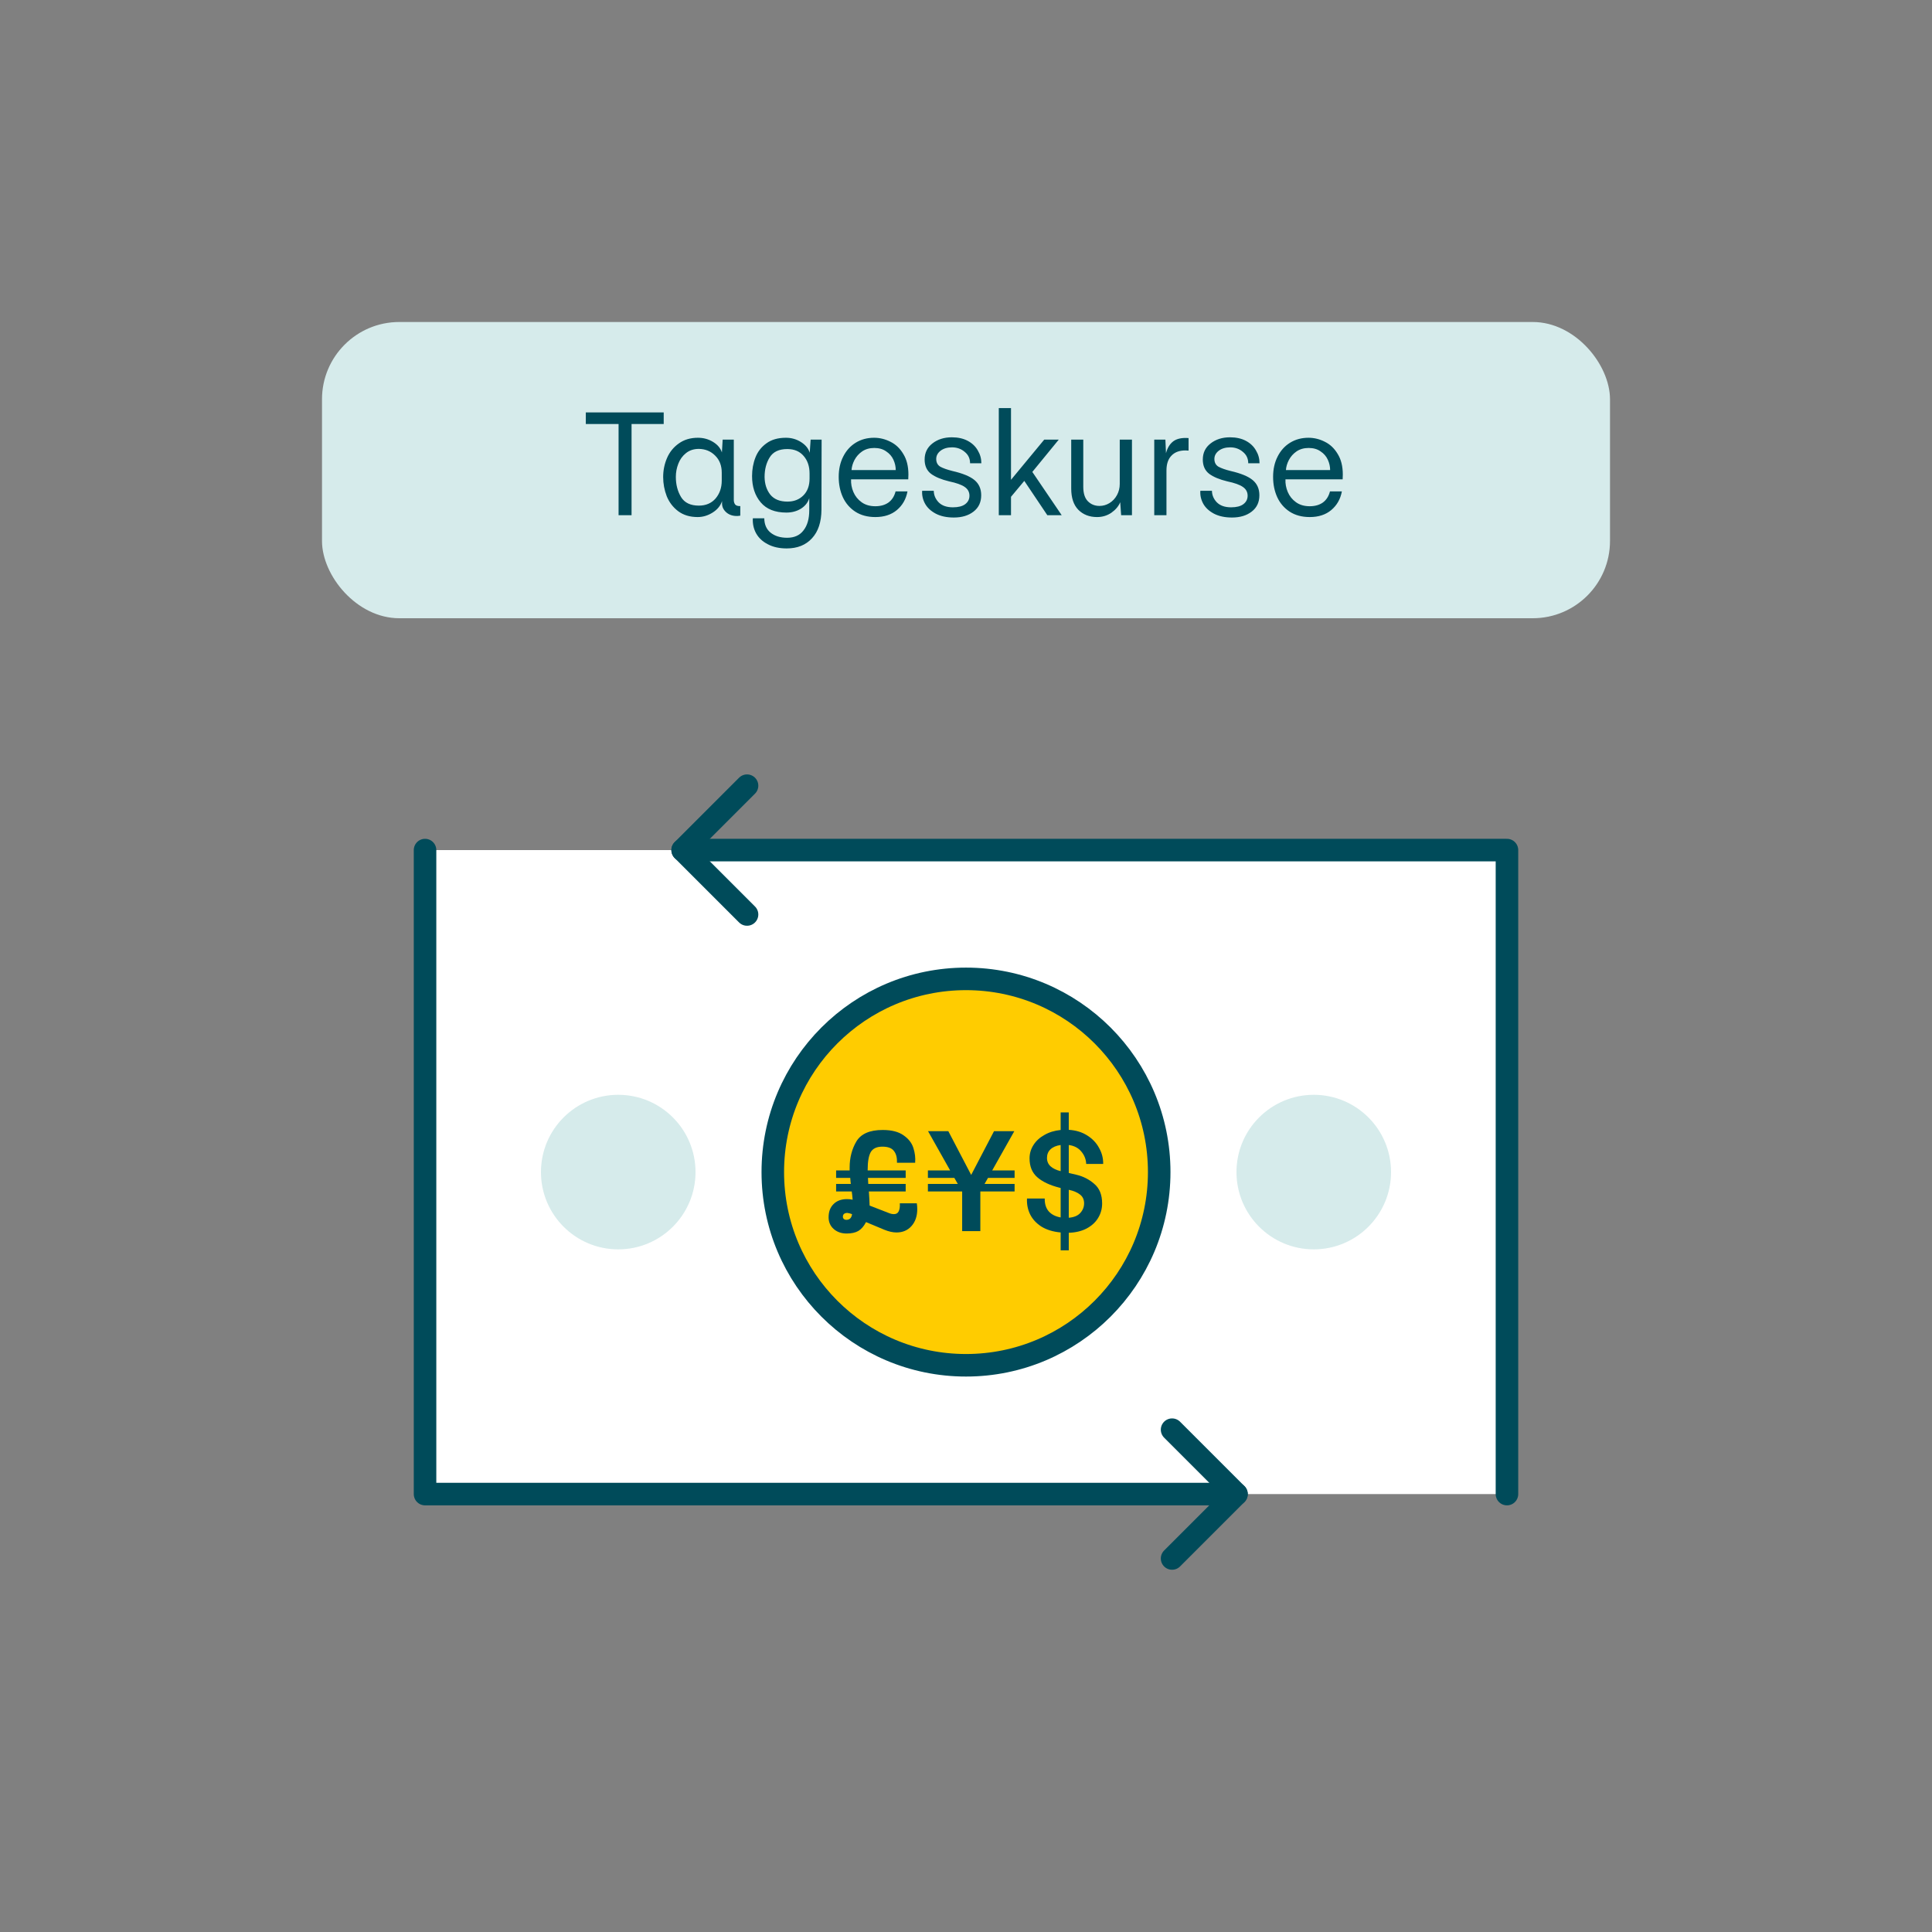
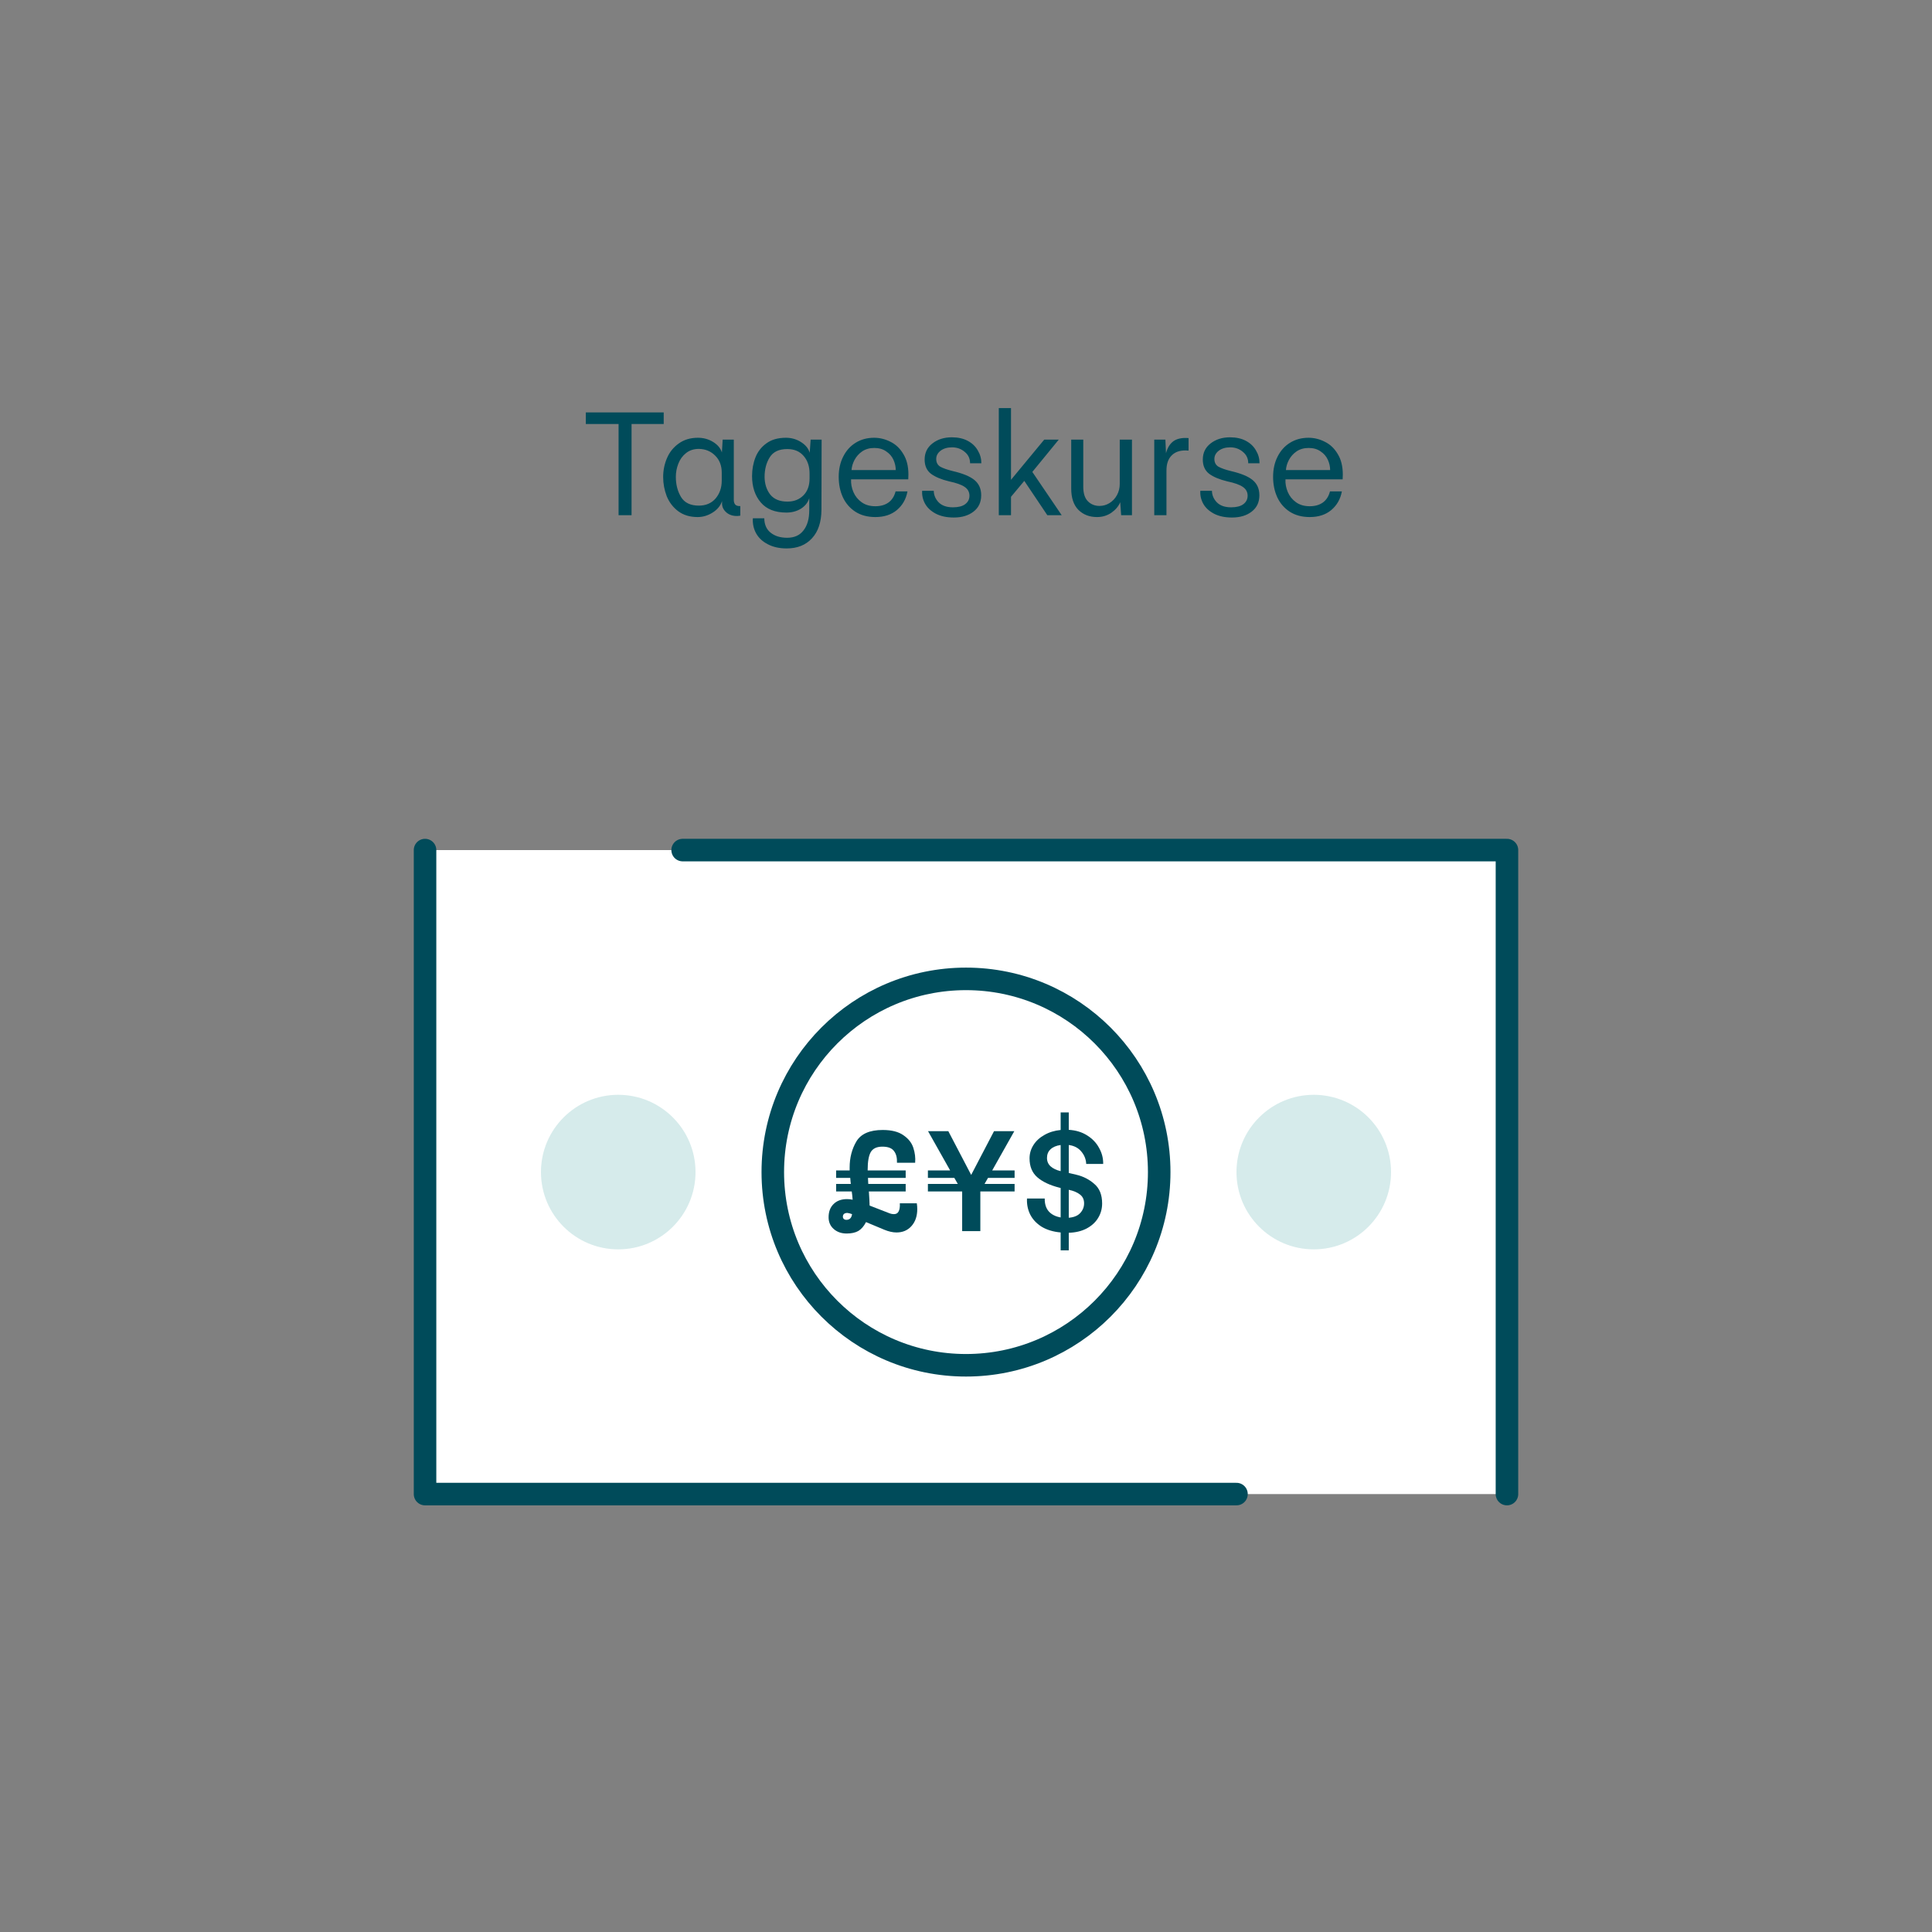
<svg xmlns="http://www.w3.org/2000/svg" width="150" height="150" viewBox="0 0 150 150" fill="none">
  <rect x="0" y="0" width="150" height="150" fill="#808080" stroke="none" />
  <path d="M33 66H117V116H33V66Z" fill="white" />
-   <path d="M91 121L96 116L91 111" stroke="#004B5A" stroke-width="1.75" stroke-linecap="round" stroke-linejoin="round" />
-   <path d="M58 61L53 66L58 71" stroke="#004B5A" stroke-width="1.75" stroke-linecap="round" stroke-linejoin="round" />
  <path d="M33 66V116H75H96M117 116V66H75H53" stroke="#004B5A" stroke-width="1.75" stroke-linecap="round" stroke-linejoin="round" />
  <circle cx="48" cy="91" r="6" fill="#D6EBEB" />
  <circle cx="102" cy="91" r="6" fill="#D6EBEB" />
-   <circle cx="75" cy="91" r="15" fill="#FFCC00" />
  <circle cx="75" cy="91" r="15" stroke="#004B5A" stroke-width="1.75" />
  <path d="M82.349 95.688C81.758 95.634 81.26 95.482 80.856 95.233C80.459 94.977 80.168 94.662 79.981 94.288C79.794 93.907 79.713 93.495 79.736 93.052H81.113C81.105 93.472 81.21 93.806 81.428 94.055C81.645 94.296 81.953 94.451 82.349 94.522V92.235L82.256 92.212C81.517 92.025 80.945 91.757 80.541 91.406C80.136 91.056 79.934 90.567 79.934 89.936C79.934 89.563 80.035 89.217 80.238 88.898C80.44 88.579 80.724 88.319 81.089 88.117C81.455 87.906 81.875 87.778 82.349 87.731V86.367H82.979V87.72C83.524 87.751 83.998 87.895 84.403 88.151C84.815 88.408 85.126 88.735 85.336 89.132C85.554 89.52 85.659 89.933 85.651 90.368H84.333C84.317 90.01 84.193 89.692 83.959 89.412C83.726 89.124 83.399 88.953 82.979 88.898V91.068L83.574 91.208C84.103 91.333 84.566 91.57 84.963 91.92C85.367 92.262 85.569 92.768 85.569 93.436C85.569 93.849 85.464 94.226 85.254 94.568C85.052 94.903 84.753 95.175 84.356 95.385C83.967 95.587 83.508 95.696 82.979 95.712V97.076H82.349V95.688ZM81.288 89.901C81.288 90.166 81.381 90.384 81.568 90.555C81.762 90.726 82.023 90.85 82.349 90.928V88.898C82.007 88.945 81.743 89.058 81.556 89.237C81.377 89.408 81.288 89.629 81.288 89.901ZM82.979 94.545C83.376 94.514 83.671 94.393 83.866 94.183C84.068 93.965 84.169 93.713 84.169 93.425C84.169 93.129 84.06 92.9 83.843 92.737C83.633 92.573 83.345 92.453 82.979 92.375V94.545Z" fill="#004B5A" />
  <path d="M72.042 91.92H74.363L74.095 91.453H72.042V90.87H73.768L72.053 87.825H73.628L75.402 91.22L77.175 87.825H78.75L77.035 90.87H78.773V91.453H76.708L76.44 91.92H78.773V92.503H76.113V95.583H74.702V92.526L74.69 92.503H72.042V91.92Z" fill="#004B5A" />
  <path d="M65.733 95.77C65.328 95.77 64.994 95.653 64.729 95.42C64.465 95.186 64.332 94.883 64.332 94.51C64.332 94.074 64.461 93.732 64.718 93.483C64.974 93.226 65.324 93.098 65.767 93.098C65.923 93.098 66.067 93.114 66.199 93.145L66.164 92.771L66.129 92.503H64.916V91.92H66.059C66.044 91.826 66.028 91.671 66.013 91.453H64.916V90.87H65.966V90.648C65.966 89.886 66.141 89.209 66.491 88.618C66.849 88.027 67.529 87.731 68.532 87.731C69.225 87.731 69.761 87.868 70.142 88.14C70.531 88.404 70.788 88.731 70.912 89.12C71.037 89.501 71.084 89.886 71.052 90.275H69.641C69.656 89.886 69.579 89.583 69.407 89.365C69.244 89.139 68.945 89.026 68.509 89.026C68.066 89.026 67.763 89.17 67.599 89.458C67.444 89.746 67.366 90.197 67.366 90.811V90.87H70.317V91.453H67.389C67.389 91.546 67.397 91.702 67.412 91.92H70.317V92.503H67.459C67.49 92.946 67.51 93.312 67.517 93.6L68.987 94.171C69.135 94.234 69.275 94.265 69.407 94.265C69.579 94.265 69.699 94.195 69.769 94.055C69.847 93.907 69.878 93.697 69.862 93.425H71.181C71.204 93.573 71.216 93.72 71.216 93.868C71.216 94.413 71.068 94.852 70.772 95.186C70.477 95.521 70.088 95.688 69.606 95.688C69.318 95.688 69.003 95.618 68.661 95.478L67.237 94.883C67.074 95.202 66.876 95.431 66.642 95.571C66.409 95.704 66.106 95.77 65.733 95.77ZM65.441 94.463C65.441 94.533 65.464 94.591 65.511 94.638C65.565 94.685 65.631 94.708 65.709 94.708C65.966 94.708 66.114 94.56 66.153 94.265C66.028 94.218 65.907 94.187 65.791 94.171C65.674 94.171 65.585 94.199 65.522 94.253C65.468 94.308 65.441 94.378 65.441 94.463Z" fill="#004B5A" />
-   <rect x="25" y="25" width="100" height="23" rx="6" fill="#D6EBEB" />
  <path d="M48.026 32.92H45.482V32.02H51.53V32.92H49.034V40H48.026V32.92ZM54.164 40.144C53.564 40.144 53.06 39.992 52.652 39.688C52.252 39.384 51.956 38.996 51.764 38.524C51.58 38.044 51.488 37.548 51.488 37.036C51.488 36.516 51.588 36.024 51.788 35.56C51.988 35.096 52.292 34.72 52.7 34.432C53.108 34.136 53.604 33.988 54.188 33.988C54.62 33.988 55.012 34.096 55.364 34.312C55.716 34.528 55.944 34.8 56.048 35.128L56.108 34.132H56.972V38.824C56.972 38.96 57.008 39.076 57.08 39.172C57.16 39.26 57.292 39.3 57.476 39.292V40.036L57.284 40.06C56.932 40.076 56.64 39.988 56.408 39.796C56.184 39.604 56.068 39.38 56.06 39.124V38.908C55.94 39.268 55.696 39.564 55.328 39.796C54.96 40.028 54.572 40.144 54.164 40.144ZM54.26 39.256C54.804 39.256 55.236 39.072 55.556 38.704C55.876 38.328 56.036 37.864 56.036 37.312V36.7C56.036 36.148 55.864 35.704 55.52 35.368C55.184 35.032 54.764 34.86 54.26 34.852C53.868 34.852 53.536 34.96 53.264 35.176C52.992 35.392 52.792 35.668 52.664 36.004C52.536 36.332 52.472 36.672 52.472 37.024C52.472 37.624 52.608 38.148 52.88 38.596C53.152 39.036 53.612 39.256 54.26 39.256ZM61.018 33.988C61.45 33.988 61.842 34.1 62.194 34.324C62.546 34.548 62.77 34.824 62.866 35.152L62.938 34.132H63.79L63.778 39.58C63.77 40.532 63.526 41.268 63.046 41.788C62.566 42.316 61.91 42.58 61.078 42.58C60.51 42.58 60.022 42.472 59.614 42.256C59.206 42.048 58.902 41.764 58.702 41.404C58.51 41.052 58.426 40.664 58.45 40.24H59.338C59.346 40.728 59.51 41.1 59.83 41.356C60.158 41.62 60.586 41.752 61.114 41.752C61.674 41.752 62.098 41.56 62.386 41.176C62.682 40.8 62.83 40.28 62.83 39.616V38.68C62.726 39.016 62.51 39.288 62.182 39.496C61.854 39.696 61.478 39.796 61.054 39.796C60.174 39.796 59.51 39.532 59.062 39.004C58.614 38.476 58.39 37.796 58.39 36.964C58.39 36.444 58.478 35.96 58.654 35.512C58.83 35.064 59.114 34.7 59.506 34.42C59.898 34.132 60.402 33.988 61.018 33.988ZM61.126 34.864C60.478 34.864 60.022 35.08 59.758 35.512C59.494 35.936 59.362 36.444 59.362 37.036C59.37 37.58 59.518 38.036 59.806 38.404C60.102 38.764 60.546 38.944 61.138 38.944C61.642 38.944 62.054 38.784 62.374 38.464C62.694 38.144 62.854 37.708 62.854 37.156V36.76C62.854 36.208 62.702 35.756 62.398 35.404C62.094 35.044 61.67 34.864 61.126 34.864ZM67.865 33.988C68.305 33.988 68.729 34.092 69.137 34.3C69.545 34.5 69.877 34.816 70.133 35.248C70.397 35.672 70.529 36.204 70.529 36.844L70.517 37.216H66.077C66.061 37.552 66.121 37.88 66.257 38.2C66.393 38.52 66.605 38.784 66.893 38.992C67.181 39.2 67.537 39.304 67.961 39.304C68.369 39.304 68.709 39.208 68.981 39.016C69.253 38.816 69.437 38.528 69.533 38.152H70.457C70.345 38.752 70.069 39.236 69.629 39.604C69.197 39.964 68.641 40.144 67.961 40.144C67.353 40.144 66.833 40.004 66.401 39.724C65.977 39.444 65.657 39.072 65.441 38.608C65.225 38.136 65.117 37.608 65.117 37.024C65.117 36.432 65.233 35.908 65.465 35.452C65.697 34.988 66.021 34.628 66.437 34.372C66.853 34.116 67.329 33.988 67.865 33.988ZM67.877 34.78C67.517 34.78 67.205 34.868 66.941 35.044C66.685 35.22 66.485 35.444 66.341 35.716C66.205 35.98 66.129 36.24 66.113 36.496H69.545C69.545 36.224 69.485 35.956 69.365 35.692C69.245 35.428 69.057 35.212 68.801 35.044C68.553 34.868 68.245 34.78 67.877 34.78ZM74.056 40.18C73.504 40.18 73.036 40.08 72.652 39.88C72.276 39.68 72 39.424 71.824 39.112C71.648 38.792 71.572 38.456 71.596 38.104H72.496C72.504 38.448 72.632 38.748 72.88 39.004C73.136 39.26 73.504 39.388 73.984 39.388C74.4 39.388 74.716 39.308 74.932 39.148C75.156 38.98 75.268 38.76 75.268 38.488C75.268 38.2 75.144 37.972 74.896 37.804C74.656 37.636 74.252 37.492 73.684 37.372C73.084 37.228 72.616 37.032 72.28 36.784C71.952 36.528 71.788 36.16 71.788 35.68C71.788 35.16 71.988 34.744 72.388 34.432C72.796 34.112 73.3 33.952 73.9 33.952C74.38 33.952 74.792 34.044 75.136 34.228C75.48 34.412 75.74 34.66 75.916 34.972C76.1 35.276 76.192 35.608 76.192 35.968H75.316C75.316 35.6 75.176 35.304 74.896 35.08C74.624 34.848 74.296 34.732 73.912 34.732C73.552 34.732 73.256 34.82 73.024 34.996C72.8 35.172 72.688 35.384 72.688 35.632C72.688 35.904 72.792 36.104 73 36.232C73.216 36.352 73.532 36.464 73.948 36.568C74.748 36.752 75.32 36.988 75.664 37.276C76.008 37.564 76.18 37.956 76.18 38.452C76.18 38.996 75.98 39.42 75.58 39.724C75.188 40.028 74.68 40.18 74.056 40.18ZM78.494 37.252L81.074 34.132H82.202L80.15 36.64L82.43 40H81.314L79.526 37.336L78.494 38.572V40H77.546V31.684H78.494V37.252ZM87.885 40H87.045L86.973 38.992C86.845 39.304 86.617 39.576 86.289 39.808C85.961 40.032 85.589 40.144 85.173 40.144C84.581 40.144 84.097 39.956 83.721 39.58C83.353 39.204 83.169 38.652 83.169 37.924V34.132H84.105V37.792C84.105 38.304 84.225 38.68 84.465 38.92C84.705 39.16 85.005 39.28 85.365 39.28C85.637 39.28 85.893 39.208 86.133 39.064C86.381 38.912 86.577 38.704 86.721 38.44C86.865 38.176 86.937 37.888 86.937 37.576V34.132H87.885V40ZM92.28 34.984C92.224 34.976 92.14 34.972 92.028 34.972C91.564 34.972 91.204 35.108 90.948 35.38C90.692 35.644 90.564 36.028 90.564 36.532V40H89.616V34.132H90.48L90.528 35.188C90.632 34.78 90.82 34.472 91.092 34.264C91.372 34.056 91.768 33.972 92.28 34.012V34.984ZM95.653 40.18C95.102 40.18 94.633 40.08 94.249 39.88C93.874 39.68 93.597 39.424 93.421 39.112C93.246 38.792 93.169 38.456 93.194 38.104H94.094C94.102 38.448 94.23 38.748 94.478 39.004C94.734 39.26 95.102 39.388 95.582 39.388C95.998 39.388 96.314 39.308 96.529 39.148C96.754 38.98 96.865 38.76 96.865 38.488C96.865 38.2 96.742 37.972 96.493 37.804C96.254 37.636 95.85 37.492 95.281 37.372C94.681 37.228 94.213 37.032 93.877 36.784C93.549 36.528 93.385 36.16 93.385 35.68C93.385 35.16 93.585 34.744 93.986 34.432C94.394 34.112 94.897 33.952 95.498 33.952C95.978 33.952 96.389 34.044 96.734 34.228C97.078 34.412 97.338 34.66 97.513 34.972C97.698 35.276 97.79 35.608 97.79 35.968H96.913C96.913 35.6 96.773 35.304 96.493 35.08C96.222 34.848 95.894 34.732 95.51 34.732C95.15 34.732 94.853 34.82 94.621 34.996C94.397 35.172 94.285 35.384 94.285 35.632C94.285 35.904 94.389 36.104 94.597 36.232C94.814 36.352 95.129 36.464 95.546 36.568C96.346 36.752 96.918 36.988 97.261 37.276C97.606 37.564 97.778 37.956 97.778 38.452C97.778 38.996 97.578 39.42 97.177 39.724C96.785 40.028 96.278 40.18 95.653 40.18ZM101.591 33.988C102.031 33.988 102.455 34.092 102.863 34.3C103.271 34.5 103.603 34.816 103.859 35.248C104.123 35.672 104.255 36.204 104.255 36.844L104.243 37.216H99.803C99.787 37.552 99.847 37.88 99.983 38.2C100.119 38.52 100.331 38.784 100.619 38.992C100.907 39.2 101.263 39.304 101.687 39.304C102.095 39.304 102.435 39.208 102.707 39.016C102.979 38.816 103.163 38.528 103.259 38.152H104.183C104.071 38.752 103.795 39.236 103.355 39.604C102.923 39.964 102.367 40.144 101.687 40.144C101.079 40.144 100.559 40.004 100.127 39.724C99.703 39.444 99.383 39.072 99.167 38.608C98.951 38.136 98.843 37.608 98.843 37.024C98.843 36.432 98.959 35.908 99.191 35.452C99.423 34.988 99.747 34.628 100.163 34.372C100.579 34.116 101.055 33.988 101.591 33.988ZM101.603 34.78C101.243 34.78 100.931 34.868 100.667 35.044C100.411 35.22 100.211 35.444 100.067 35.716C99.931 35.98 99.855 36.24 99.839 36.496H103.271C103.271 36.224 103.211 35.956 103.091 35.692C102.971 35.428 102.783 35.212 102.527 35.044C102.279 34.868 101.971 34.78 101.603 34.78Z" fill="#004B5A" />
</svg>